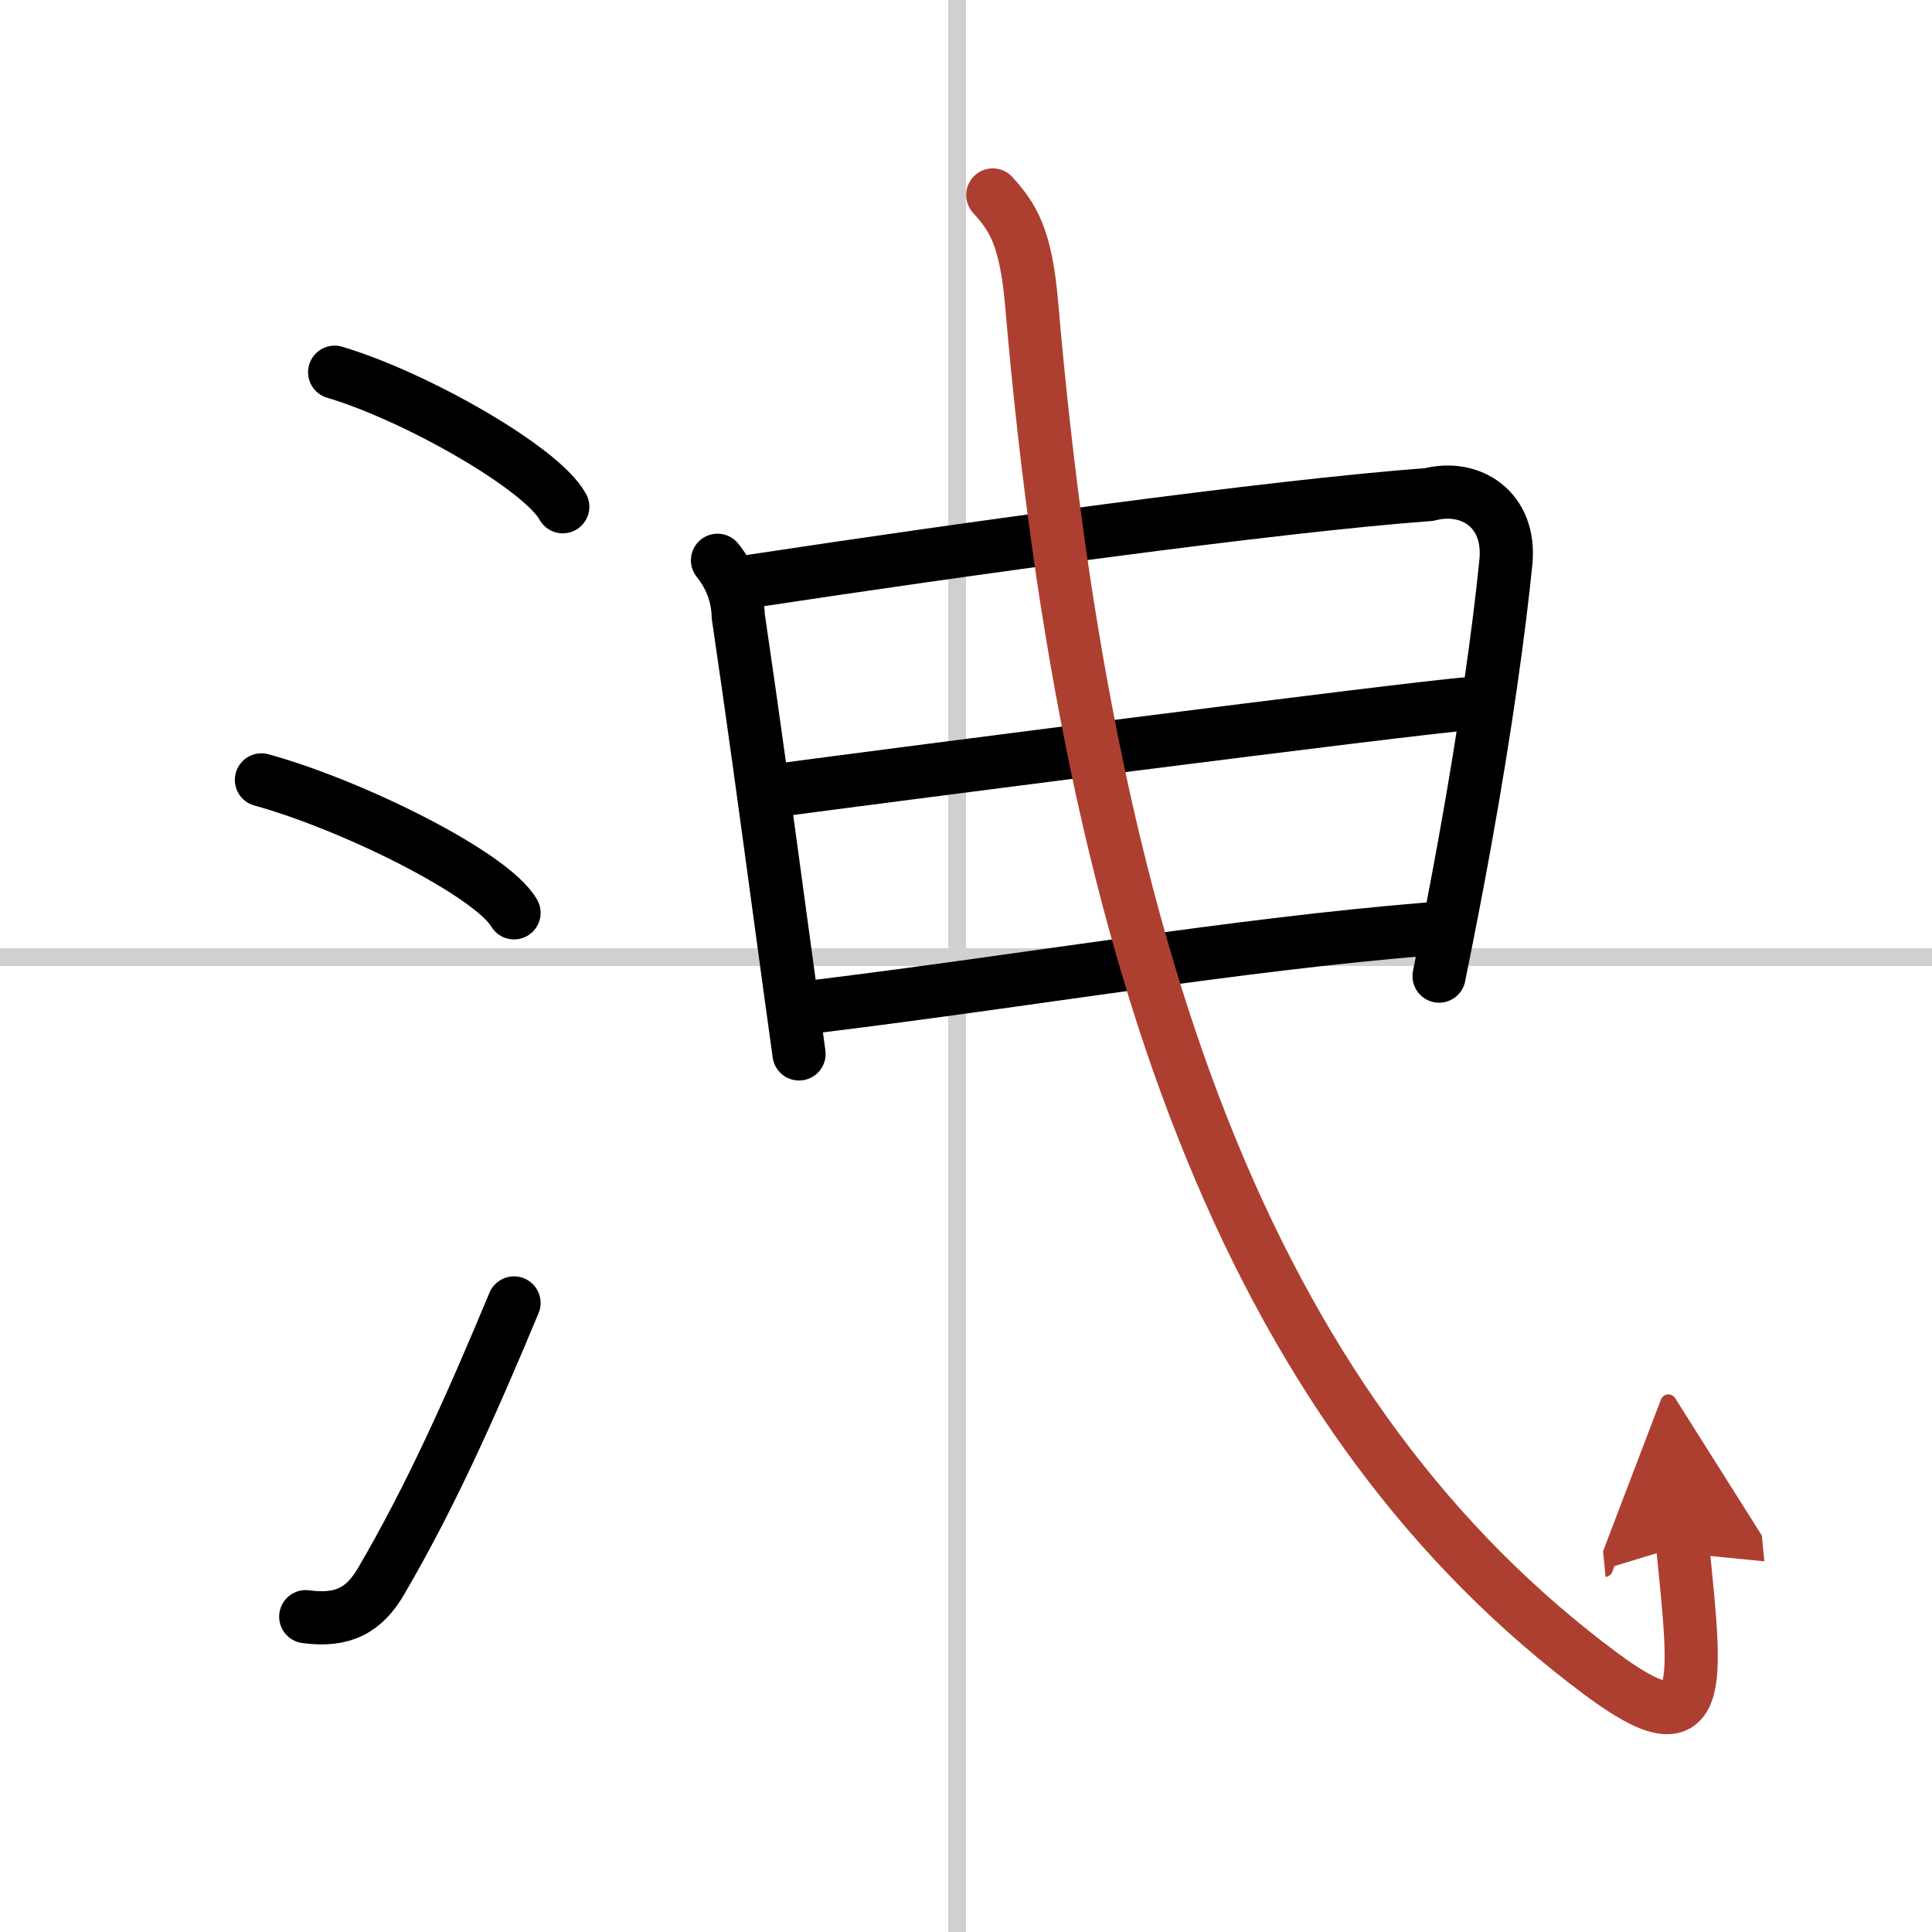
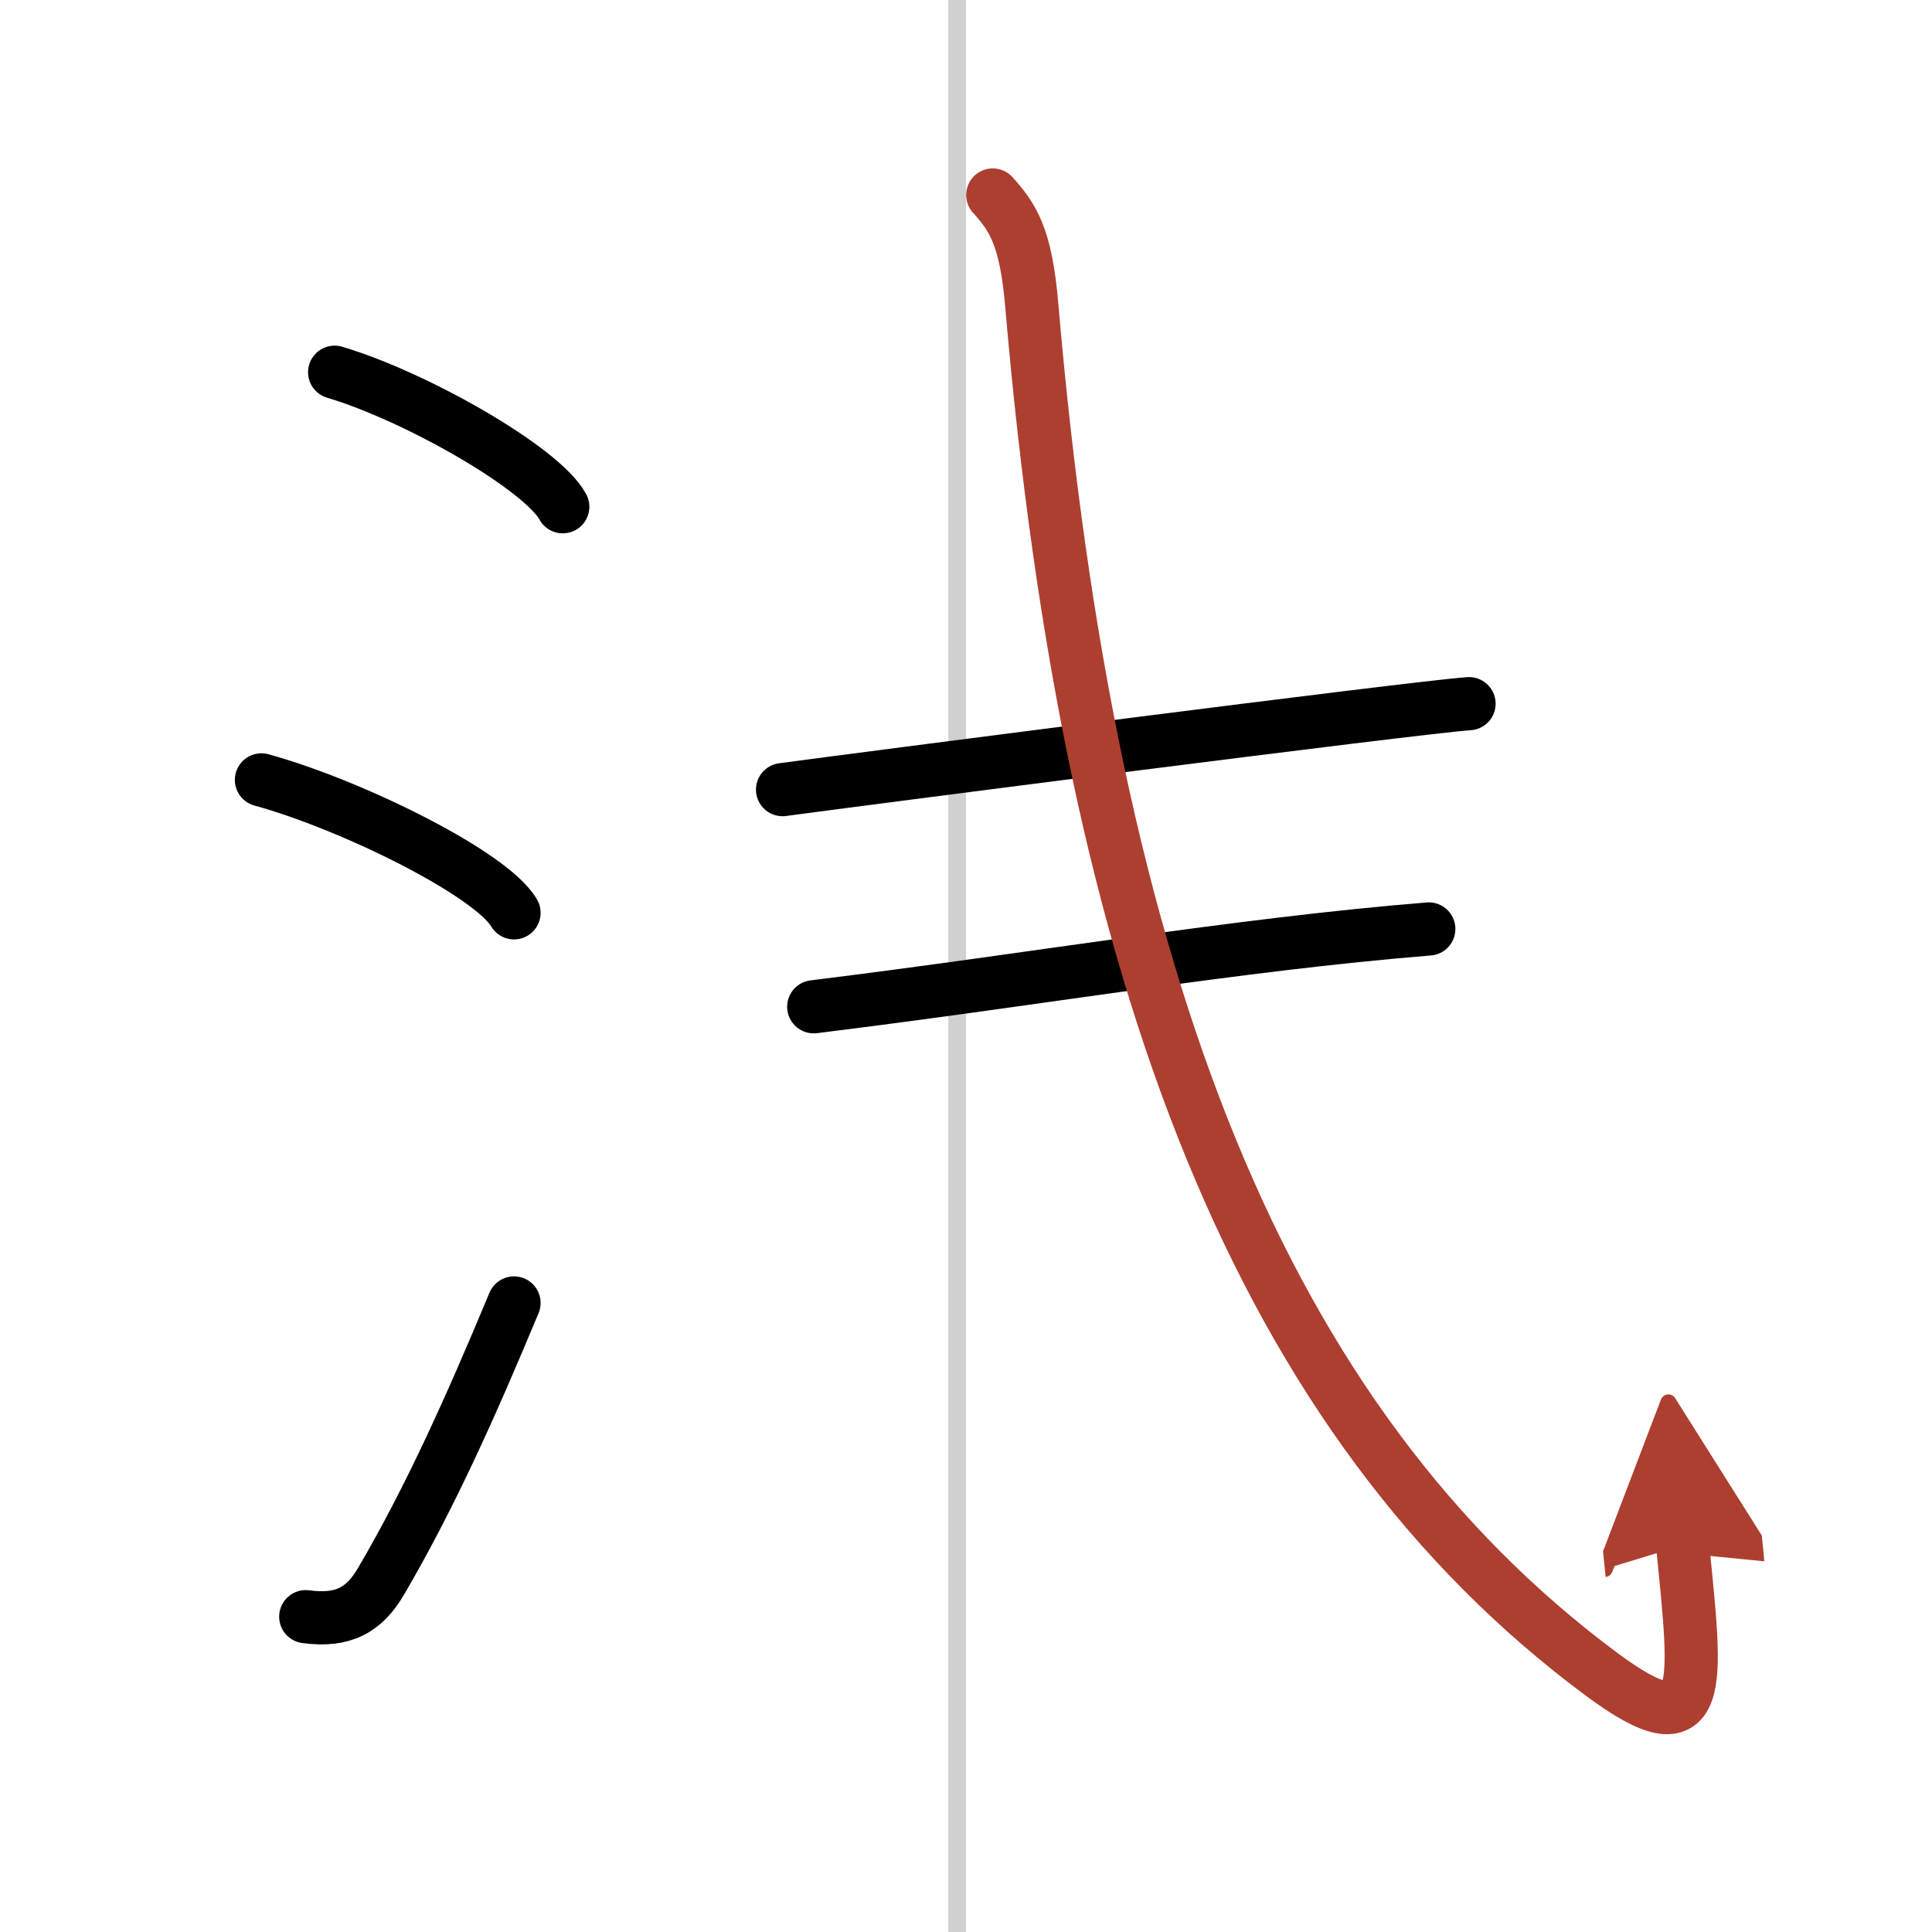
<svg xmlns="http://www.w3.org/2000/svg" width="400" height="400" viewBox="0 0 109 109">
  <defs>
    <marker id="a" markerWidth="4" orient="auto" refX="1" refY="5" viewBox="0 0 10 10">
      <polyline points="0 0 10 5 0 10 1 5" fill="#ad3f31" stroke="#ad3f31" />
    </marker>
  </defs>
  <g fill="none" stroke="#000" stroke-linecap="round" stroke-linejoin="round" stroke-width="3">
-     <rect width="100%" height="100%" fill="#fff" stroke="#fff" />
    <line x1="54" x2="54" y2="109" stroke="#d0d0d0" stroke-width="1" />
-     <line x2="109" y1="54" y2="54" stroke="#d0d0d0" stroke-width="1" />
    <path d="m18.88 21c4.63 1.38 11.71 5.44 12.87 7.59" />
    <path d="m14.75 44c5.12 1.41 12.97 5.3 14.25 7.5" />
    <path d="m17.25 91.21c2.12 0.29 3.31-0.39 4.25-2 2.75-4.7 5-9.7 7.5-15.7" />
-     <path d="m40.48 31.61c0.75 0.94 1.14 1.99 1.17 3.15 0.81 5.48 1.59 11.21 2.44 17.49 0.32 2.32 0.64 4.72 0.99 7.21" />
-     <path d="m42.46 32.78c11.8-1.79 29.27-4.22 38.17-4.88 2.34-0.61 4.62 0.85 4.33 3.8-0.37 3.73-1.15 9.39-2.33 15.9-0.43 2.39-0.92 4.9-1.44 7.47" />
    <path d="m44.15 44.55c3.59-0.49 35.77-4.65 38.73-4.85" />
    <path d="m45.91 56.8c12.59-1.55 23.76-3.5 34.7-4.39" />
    <path d="M56.01,11c1.12,1.25,1.87,2.32,2.2,6.22C61.5,55.5,71.25,80.25,90.33,94.44c5.95,4.42,5.4,0.78,4.6-7.26" marker-end="url(#a)" stroke="#ad3f31" />
  </g>
</svg>